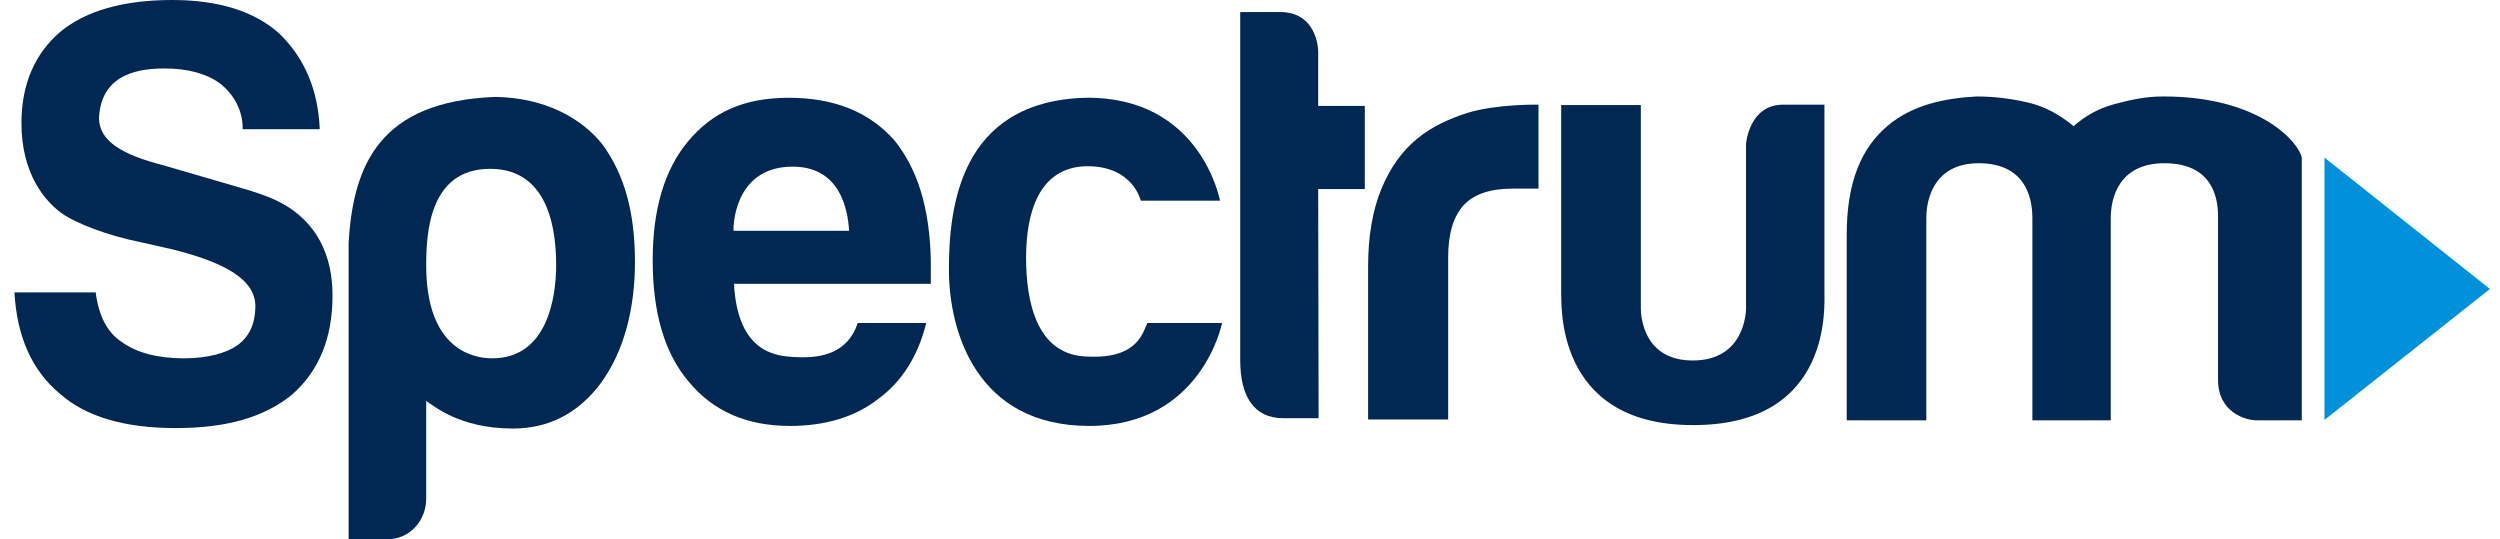
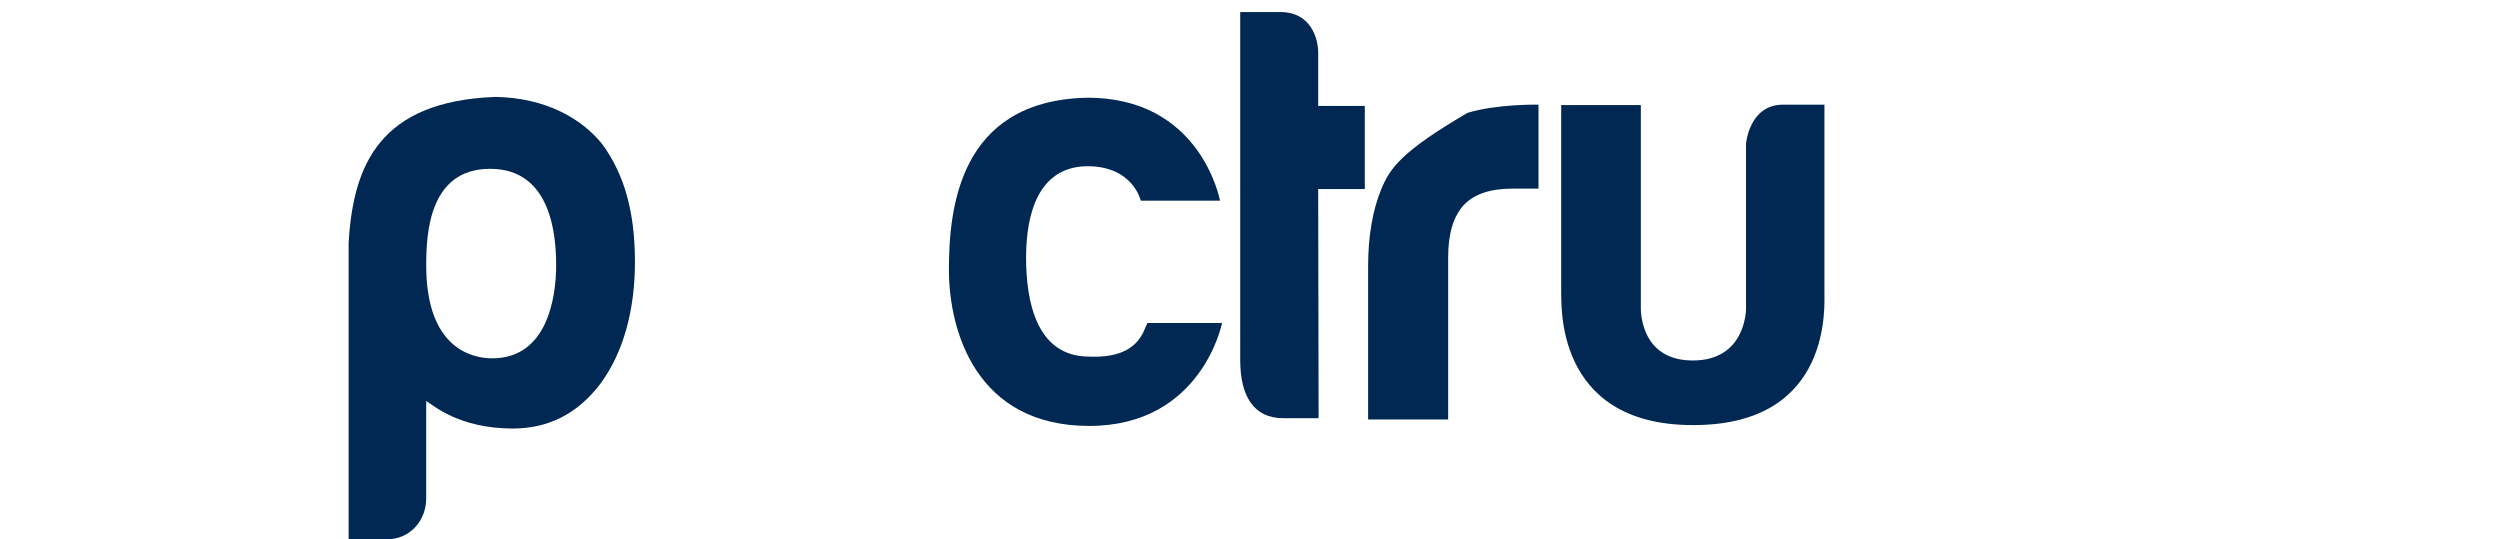
<svg xmlns="http://www.w3.org/2000/svg" width="102" height="22" viewBox="0 0 102 22" fill="none">
  <g clip-path="url(#clip0_1071_155)">
-     <path d="M2.441 16.061C3.484 16.992 5.067 17.466 7.171 17.466C9.275 17.466 10.79 17.01 11.901 16.113C13.012 15.147 13.567 13.794 13.567 12.054C13.567 11.246 13.416 10.508 13.062 9.84C12.742 9.225 12.17 8.645 11.497 8.294C11.076 8.066 10.807 7.978 10.285 7.802C9.713 7.626 6.901 6.818 6.615 6.73C5.05 6.326 4.04 5.781 4.04 4.815C4.124 2.934 5.807 2.794 6.733 2.794C7.659 2.794 8.45 3.005 9.006 3.427C9.999 4.235 9.898 5.272 9.898 5.272H13.046C12.978 3.655 12.423 2.355 11.379 1.353C10.369 0.457 8.905 0 7.036 0C5.033 0 3.501 0.439 2.457 1.3C1.414 2.196 0.875 3.444 0.875 5.026C0.875 7.046 1.801 8.241 2.643 8.786C3.148 9.102 4.292 9.594 5.79 9.893L7.036 10.174C9.208 10.719 10.453 11.422 10.419 12.546C10.403 13.232 10.167 13.741 9.679 14.093C9.224 14.409 8.467 14.62 7.507 14.62C6.43 14.62 5.572 14.391 4.966 13.952C4.376 13.566 4.023 12.88 3.905 11.931H0.589C0.69 13.741 1.313 15.129 2.441 16.061Z" fill="#002852" />
    <path d="M17.389 20.348C17.389 21.209 16.749 22 15.806 22H14.224V9.91C14.409 6.695 15.52 4.129 20.216 3.954C22.236 3.989 23.718 4.815 24.576 5.887C25.502 7.152 25.906 8.716 25.906 10.684C25.906 12.652 25.435 14.374 24.509 15.639C23.583 16.869 22.388 17.484 20.924 17.484C18.735 17.484 17.675 16.535 17.389 16.359C17.389 16.465 17.389 20.348 17.389 20.348ZM22.691 10.824C22.691 9.559 22.472 6.888 19.998 6.888C17.523 6.888 17.389 9.489 17.389 10.824C17.389 14.181 19.223 14.62 20.082 14.62C22.337 14.62 22.691 12.124 22.691 10.824Z" fill="#002852" />
-     <path d="M32.286 6.8C34.273 6.765 34.592 8.54 34.643 9.418H29.93C29.913 9.401 29.879 6.835 32.286 6.8ZM32.421 14.567C31.613 14.532 30.098 14.356 29.946 11.58H37.976V10.578C37.925 8.47 37.437 6.906 36.495 5.728C35.468 4.569 34.037 3.989 32.185 3.989C30.334 3.989 29.054 4.586 28.061 5.781C27.102 6.941 26.63 8.557 26.63 10.613C26.63 12.775 27.118 14.427 28.111 15.586C29.105 16.781 30.468 17.378 32.236 17.378C33.683 17.378 34.895 17.009 35.838 16.271C36.797 15.569 37.454 14.532 37.791 13.179H34.996C34.592 14.391 33.549 14.637 32.421 14.567Z" fill="#002852" />
    <path d="M46.813 13.179H49.86C49.86 13.179 49.035 17.378 44.44 17.378C39.844 17.378 38.716 13.53 38.716 11C38.716 8.469 39.154 4.147 44.271 3.989C49.002 3.918 49.776 8.188 49.776 8.188H46.544C46.544 8.188 46.224 6.747 44.305 6.783C42.369 6.835 41.864 8.715 41.864 10.508C41.864 12.3 42.285 14.549 44.44 14.549C46.46 14.637 46.645 13.495 46.813 13.179Z" fill="#002852" />
    <path d="M53.782 7.714H55.684V4.323H53.782V2.144C53.782 1.546 53.462 0.492 52.25 0.492H50.601V14.69C50.601 16.166 51.156 17.062 52.351 17.062H53.799L53.782 7.714Z" fill="#002852" />
-     <path d="M59.085 17.115V10.49C59.085 9.524 59.304 8.821 59.724 8.364C60.162 7.907 60.819 7.696 61.711 7.696H62.771V4.27C62.771 4.27 61.088 4.235 59.876 4.604C59.102 4.85 58.395 5.184 57.822 5.658C57.199 6.168 56.711 6.853 56.358 7.714C56.004 8.575 55.819 9.629 55.819 10.877V17.115H59.085Z" fill="#002852" />
+     <path d="M59.085 17.115V10.49C59.085 9.524 59.304 8.821 59.724 8.364C60.162 7.907 60.819 7.696 61.711 7.696H62.771V4.27C62.771 4.27 61.088 4.235 59.876 4.604C57.199 6.168 56.711 6.853 56.358 7.714C56.004 8.575 55.819 9.629 55.819 10.877V17.115H59.085Z" fill="#002852" />
    <path d="M63.697 4.288H66.946V12.494C66.946 12.494 66.828 14.708 69.067 14.708C71.188 14.708 71.238 12.722 71.238 12.582V5.869C71.238 5.869 71.356 4.27 72.753 4.27H74.437V11.896C74.42 12.318 74.858 17.361 69.067 17.343C63.327 17.343 63.731 12.23 63.697 11.931V4.288Z" fill="#002852" />
-     <path d="M86.136 17.15H82.921V8.891C82.921 7.943 82.55 6.66 80.732 6.66C78.914 6.66 78.594 8.118 78.594 8.891V17.15H75.346V9.577C75.346 7.38 75.969 6.027 76.995 5.149C78.005 4.288 79.318 4.006 80.648 3.936C81.355 3.936 82.062 4.024 82.736 4.182C83.426 4.34 84.032 4.674 84.604 5.149C85.075 4.727 85.614 4.428 86.254 4.252C86.893 4.077 87.55 3.936 88.223 3.936C92.196 3.919 93.795 5.816 93.913 6.431V17.15H92.078C91.607 17.15 90.496 16.816 90.496 15.498V8.891C90.513 7.96 90.193 6.66 88.307 6.66C86.422 6.66 86.119 8.118 86.119 8.891V17.15H86.136Z" fill="#002852" />
-     <path d="M94.839 6.431V17.132L101.589 11.791L94.839 6.431Z" fill="#0091DA" />
  </g>
  <defs>
    <clipPath id="clip0_1071_155">
      <rect width="101" height="22" fill="white" transform="translate(0.589)" />
    </clipPath>
  </defs>
</svg>